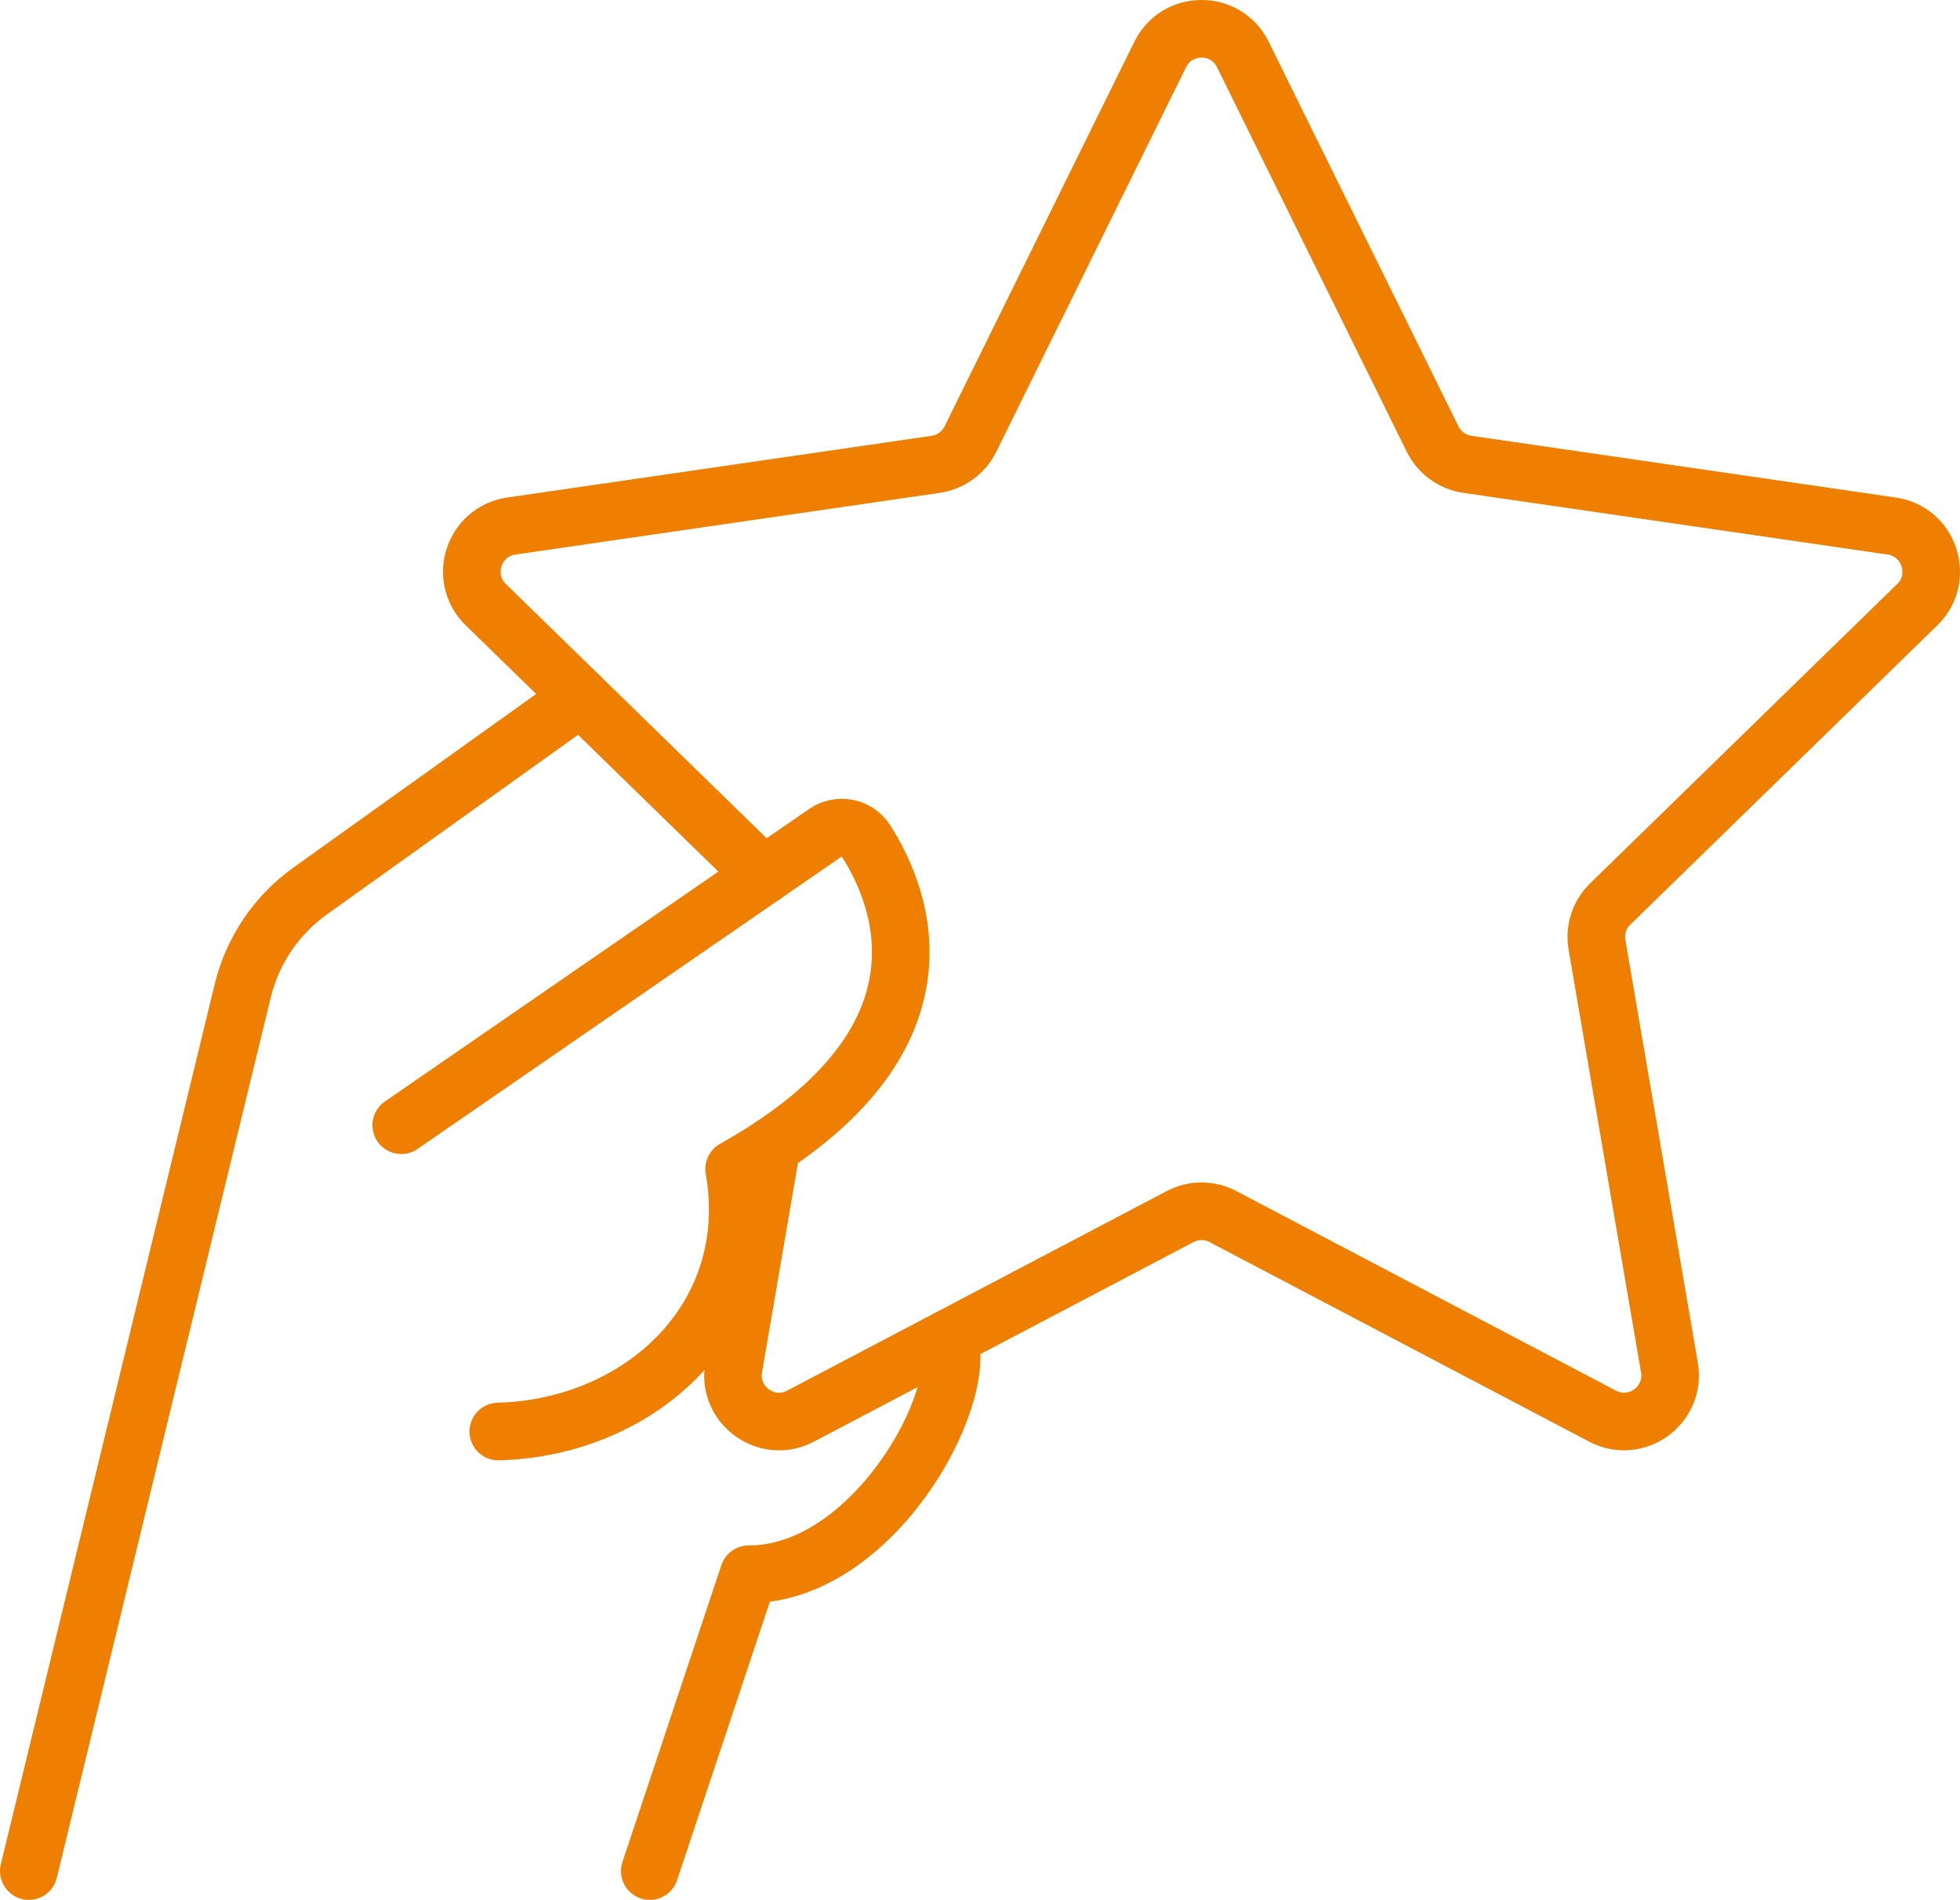
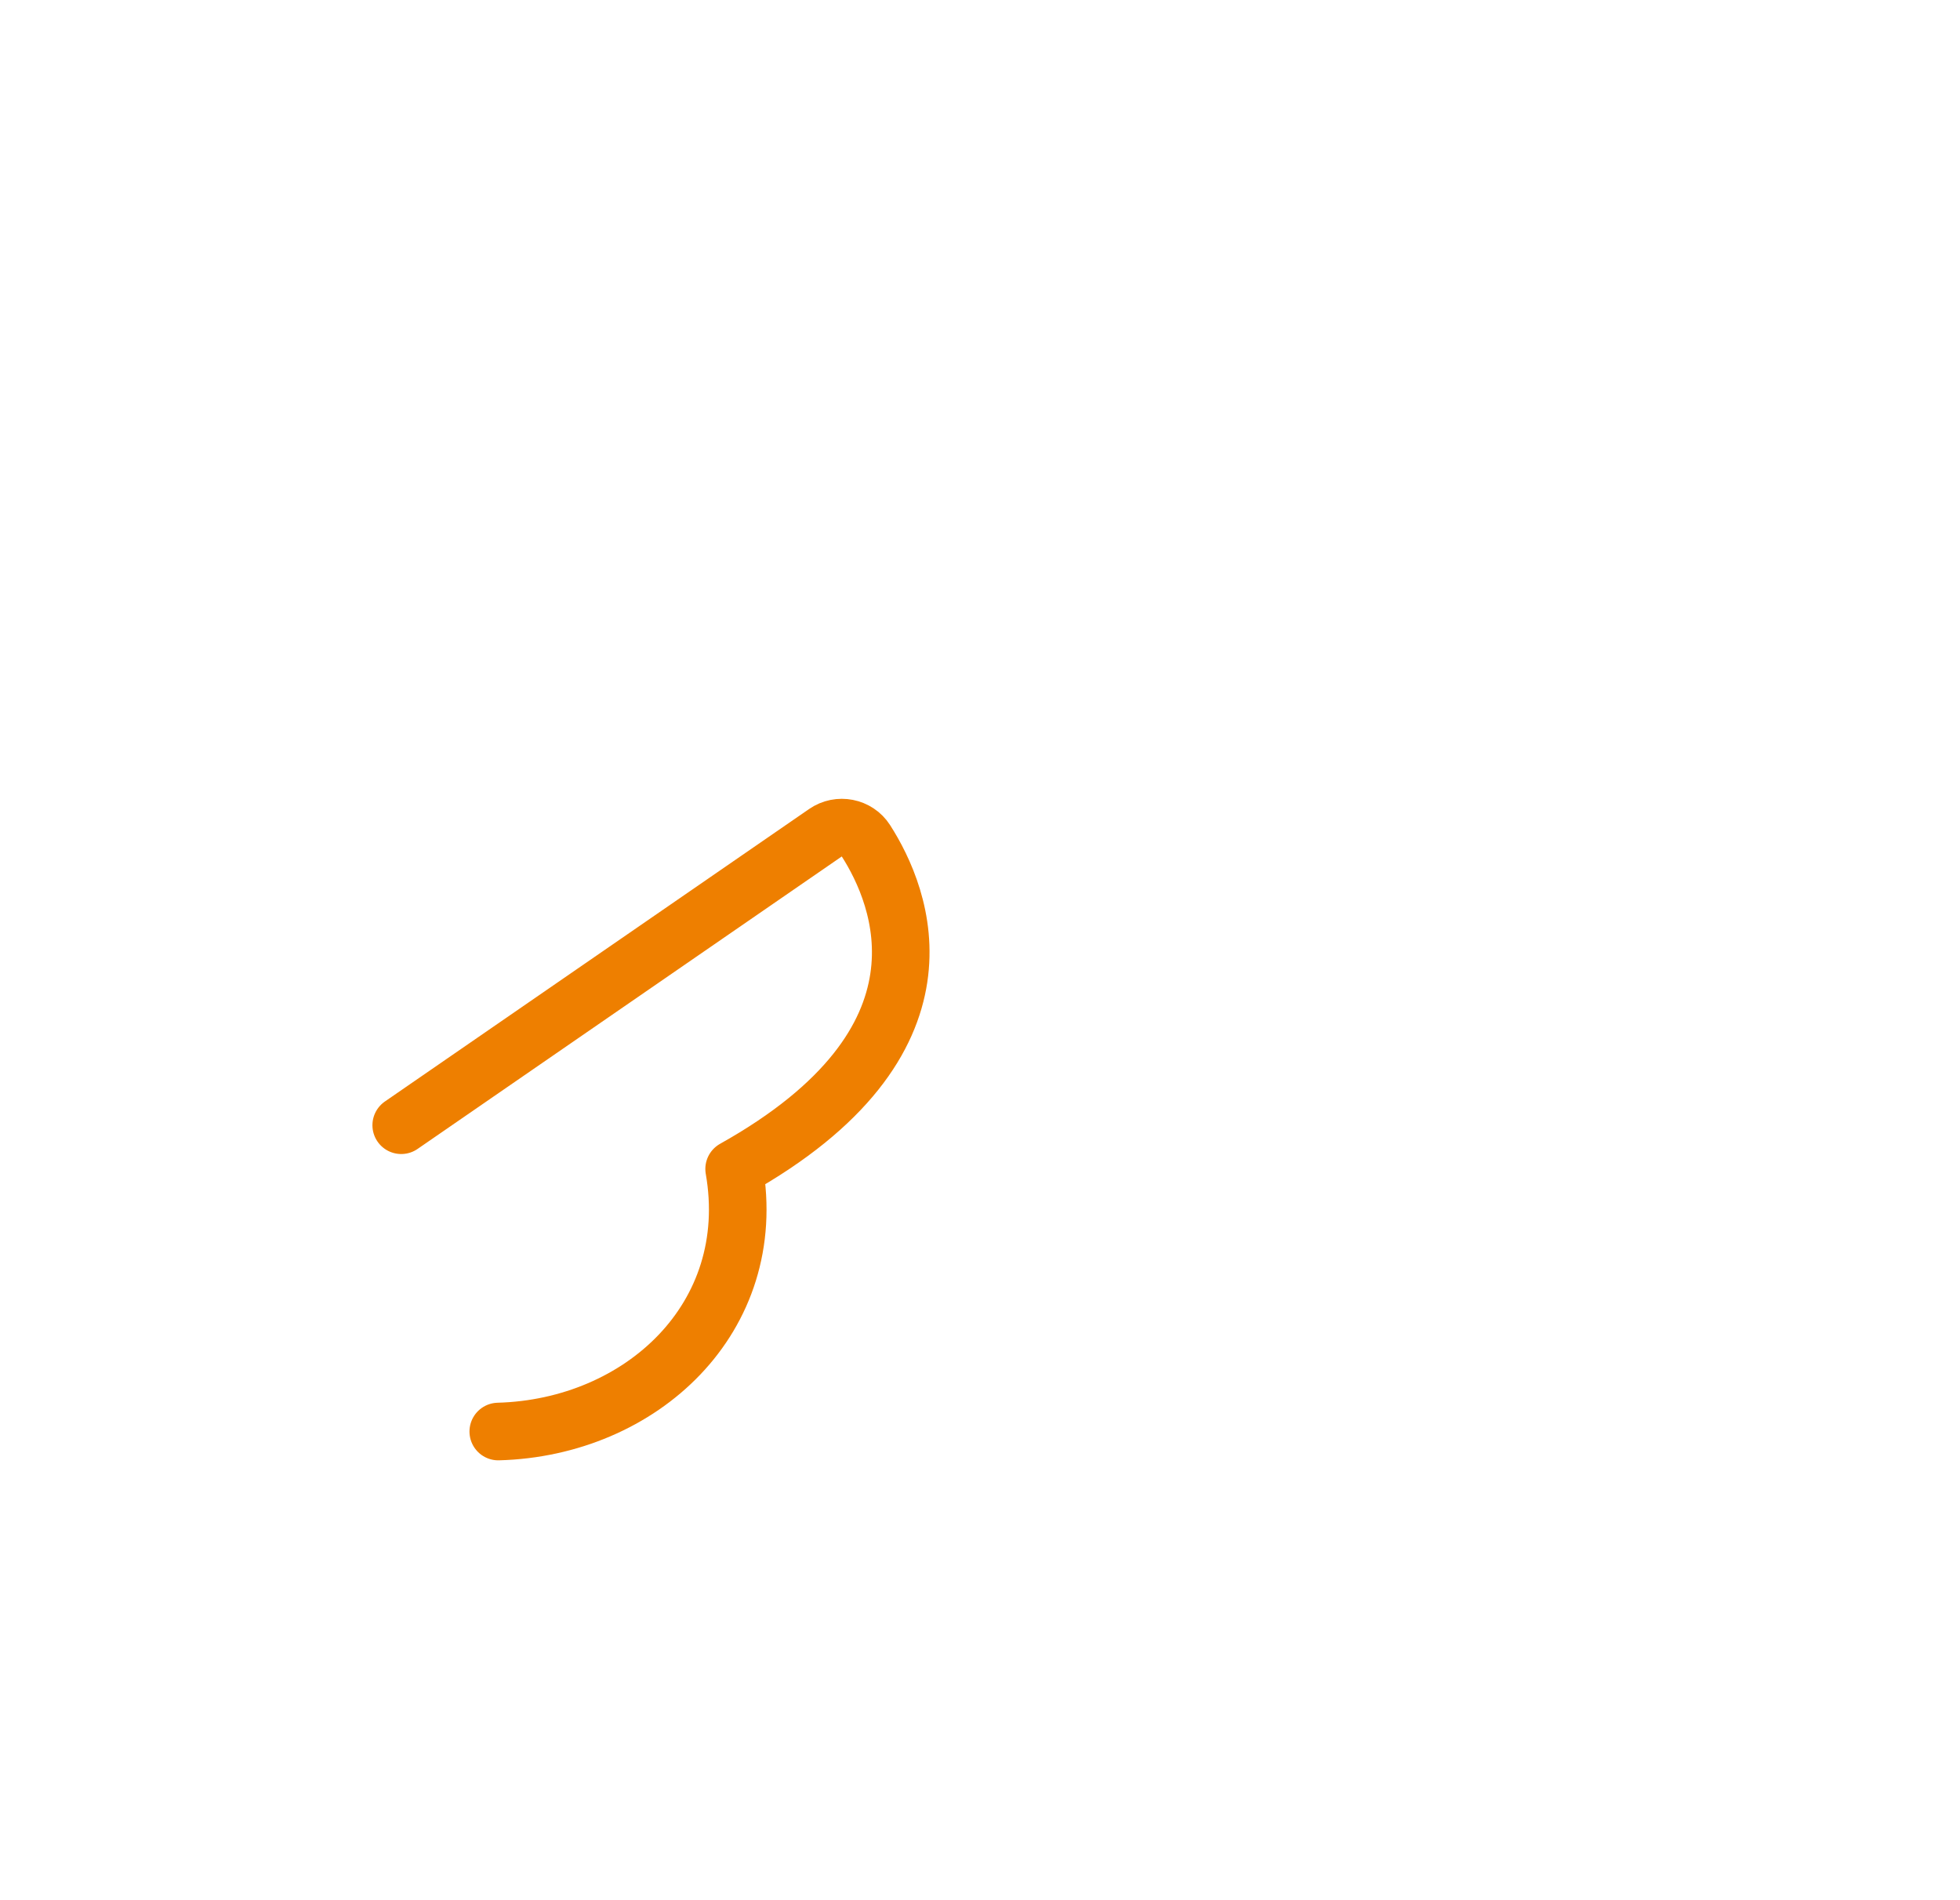
<svg xmlns="http://www.w3.org/2000/svg" id="a" viewBox="0 0 340.29 329.79">
  <defs>
    <style>.b{fill:none;stroke:#ee7f00;stroke-linecap:round;stroke-linejoin:round;stroke-width:10px;}</style>
  </defs>
-   <path class="b" d="M132.56,151.96l-48.22-47c-4.75-4.63-2.13-12.7,4.44-13.65l73.67-10.71c2.61-.38,4.86-2.02,6.03-4.38L201.43,9.46c2.94-5.95,11.42-5.95,14.35,0l32.95,66.76c1.17,2.36,3.42,4,6.03,4.38l73.67,10.71c6.56,.95,9.19,9.02,4.44,13.65l-53.31,51.96c-1.89,1.84-2.75,4.49-2.3,7.08l12.58,73.38c1.12,6.54-5.74,11.52-11.61,8.44l-65.9-34.64c-2.33-1.23-5.12-1.23-7.45,0l-65.9,34.64c-5.87,3.09-12.73-1.9-11.61-8.44l6.59-38.42" />
-   <path class="b" d="M100.86,121.05l-47.02,33.62c-5.85,4.18-10,10.33-11.7,17.32L5,324.79" />
-   <path class="b" d="M112.81,324.79l17.17-51.52c21.47,0,38.17-30.18,34.81-41.01" />
  <path class="b" d="M69.66,195.32l73.65-50.77c2.31-1.6,5.51-.98,7.02,1.38,6.22,9.71,16.65,34.88-22.87,56.98,4.52,25.86-16.18,44.92-40.95,45.58" />
</svg>